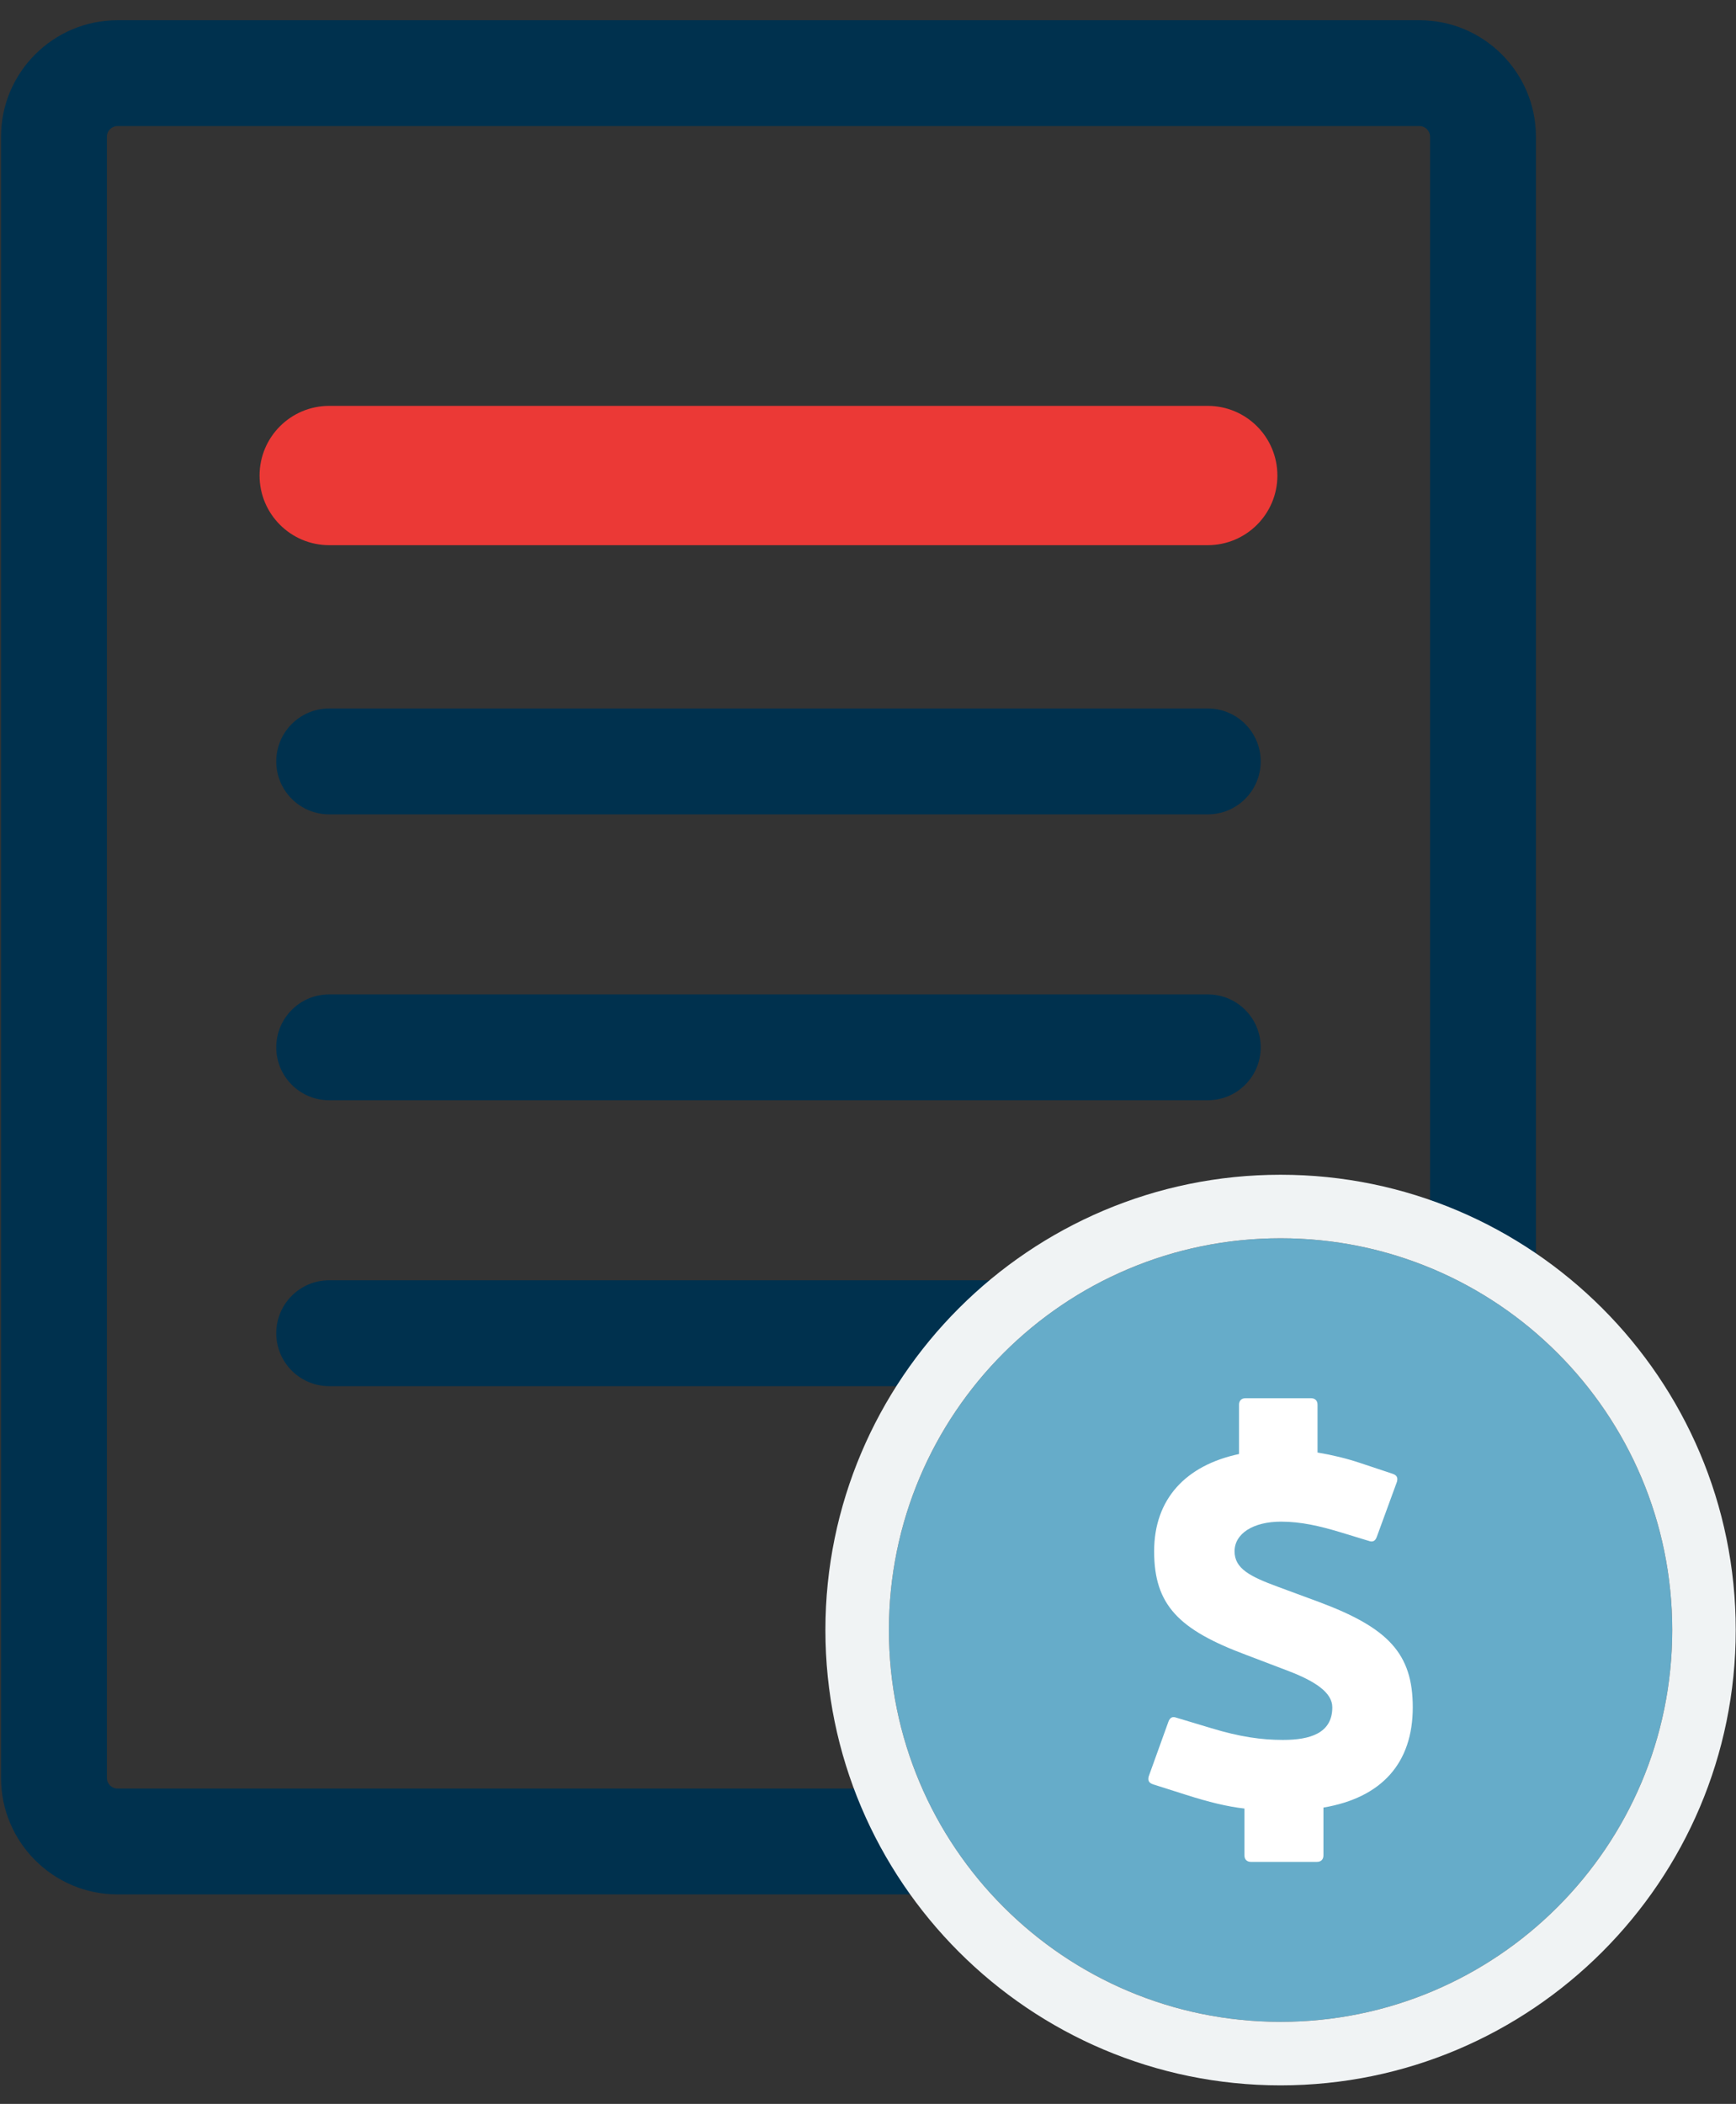
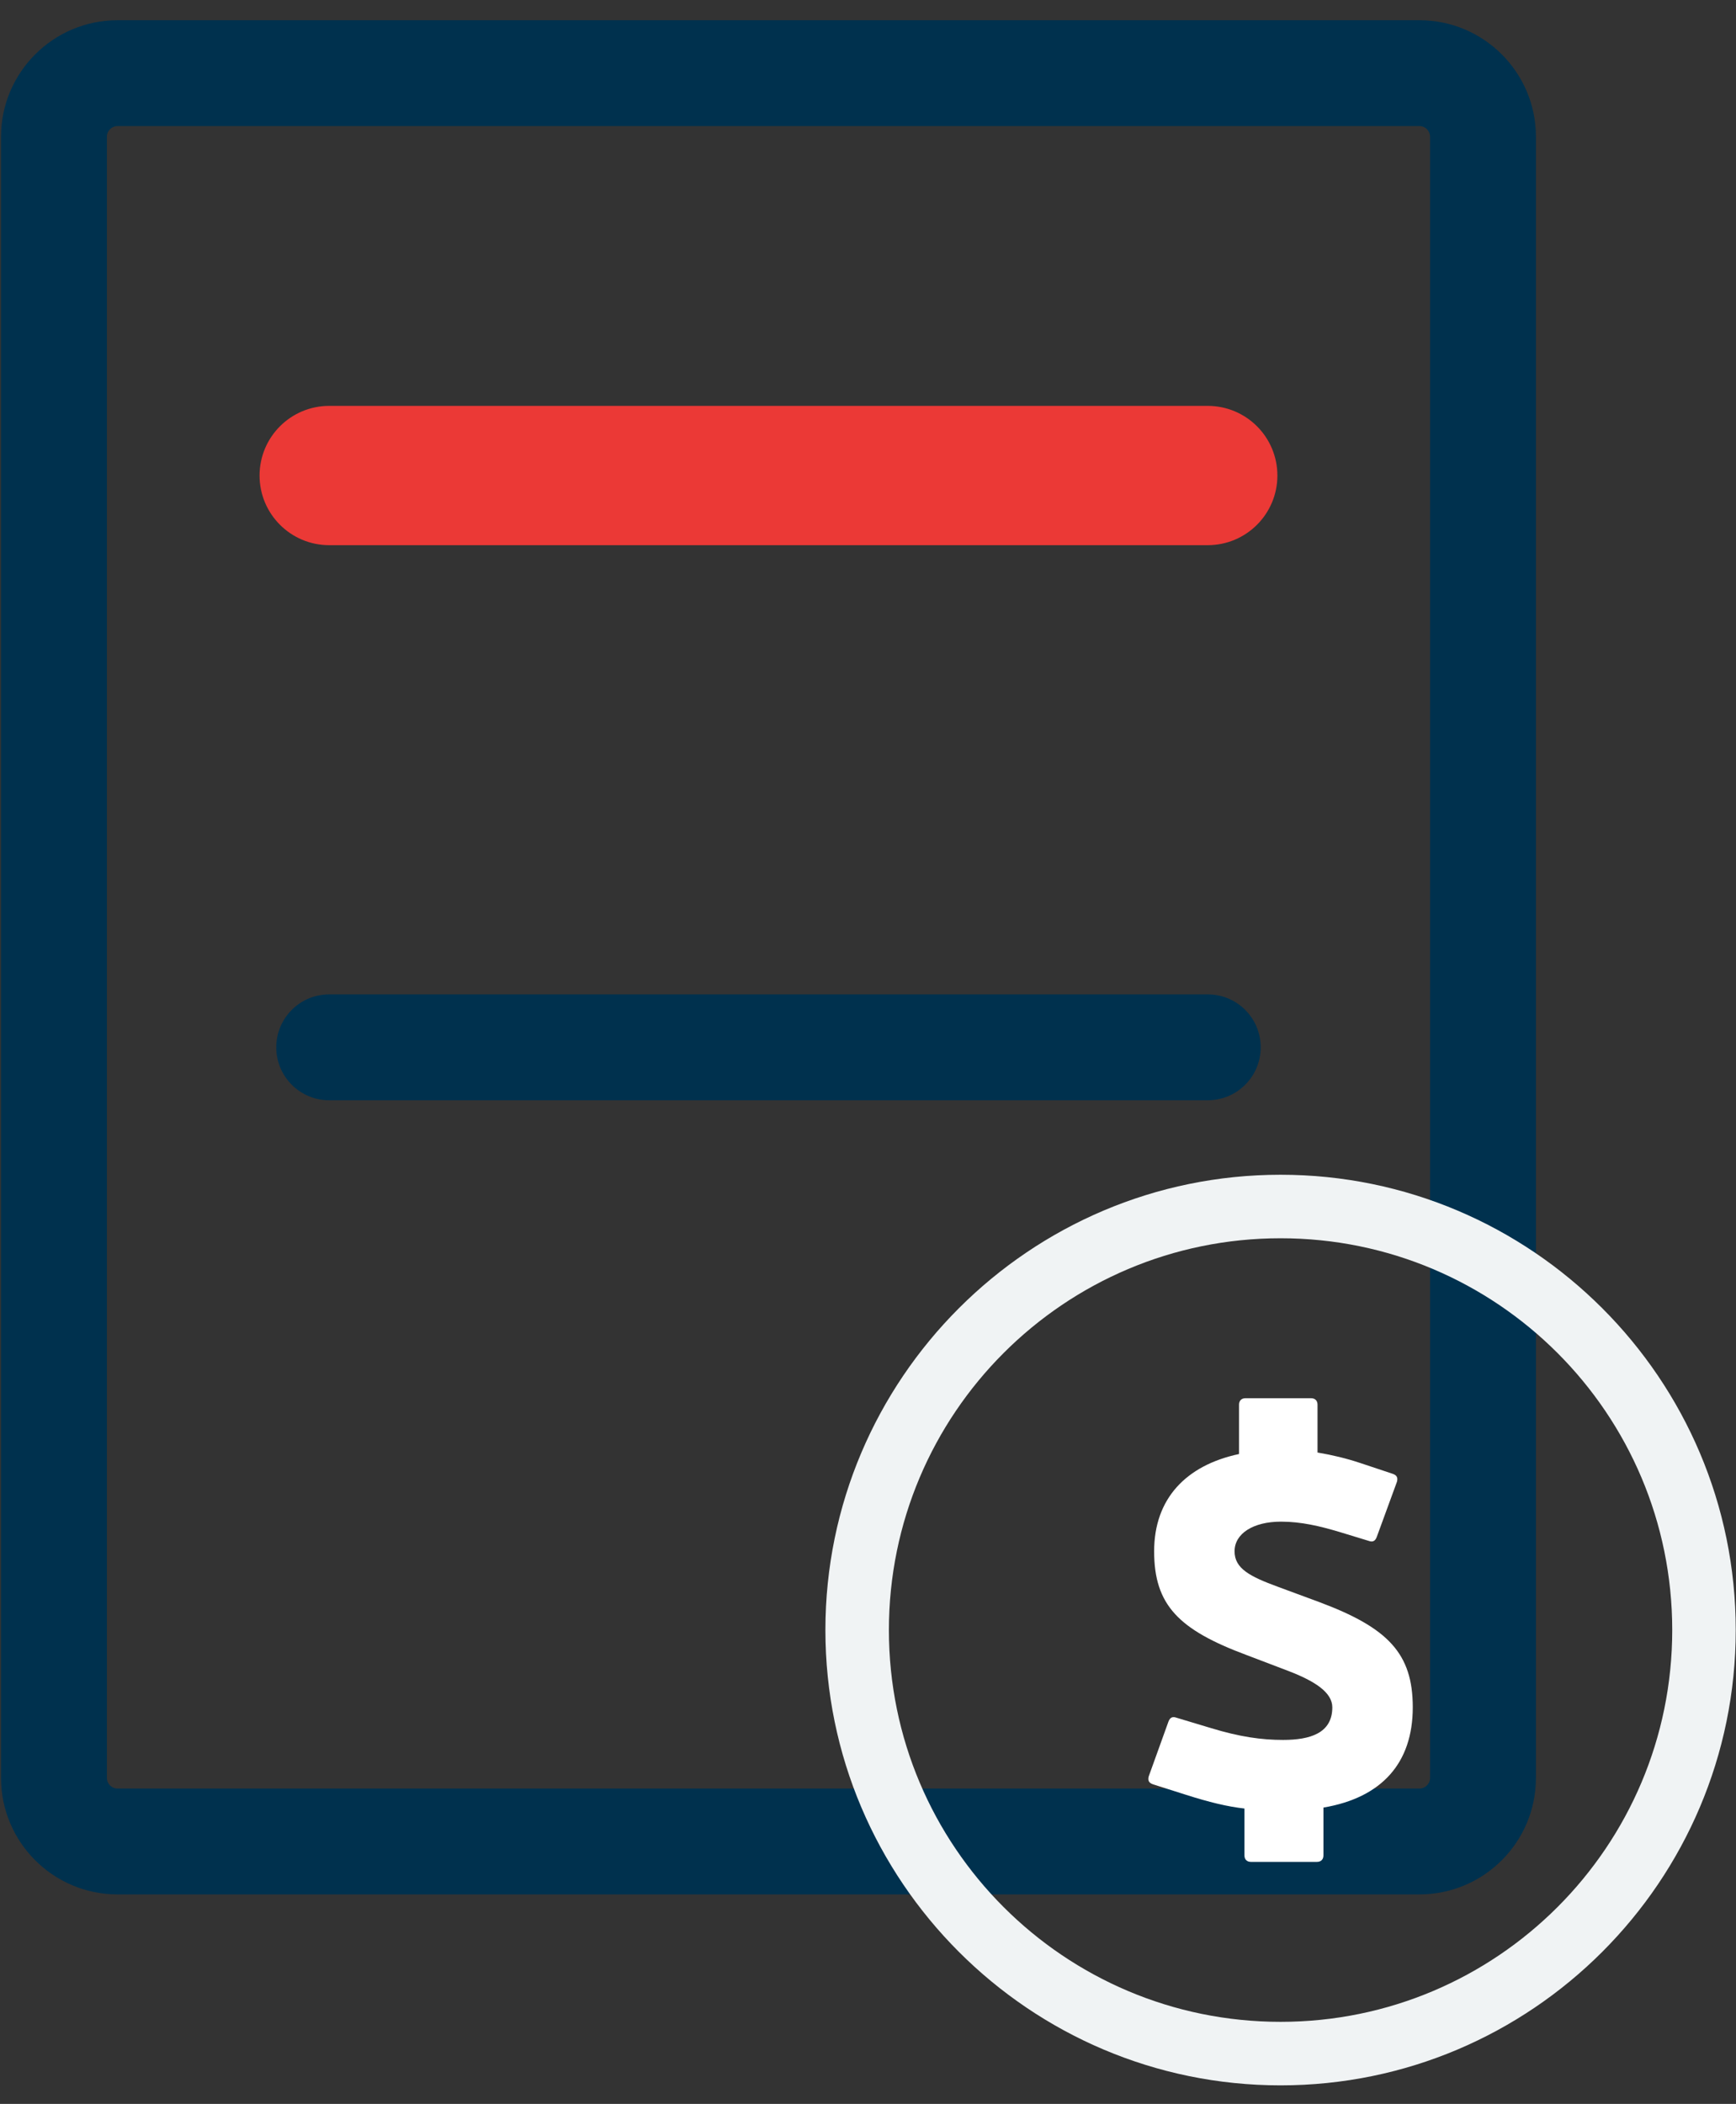
<svg xmlns="http://www.w3.org/2000/svg" xmlns:ns1="http://www.bohemiancoding.com/sketch/ns" width="52px" height="63px" viewBox="0 0 52 63" version="1.1">
  <rect x="0" y="0" width="52" height="63" fill="#333333" stroke="none" />
  <title>icon-quote-doc</title>
  <desc>Created with Sketch.</desc>
  <defs />
  <g id="Page-1" stroke="none" stroke-width="1" fill="none" fill-rule="evenodd" ns1:type="MSPage">
    <g id="icon-quote-doc" ns1:type="MSLayerGroup">
      <path d="M42.519,56.727 L3.519,56.727 C1.596,56.727 0.031,55.163 0.031,53.24 L0.031,4.093 C0.031,2.17 1.596,0.606 3.519,0.606 L42.519,0.606 C44.442,0.606 46.007,2.17 46.007,4.093 L46.007,53.24 C46.007,55.163 44.442,56.727 42.519,56.727 L42.519,56.727 Z M3.519,3.776 C3.344,3.776 3.202,3.919 3.202,4.093 L3.202,53.24 C3.202,53.414 3.344,53.557 3.519,53.557 L42.519,53.557 C42.694,53.557 42.836,53.414 42.836,53.24 L42.836,4.093 C42.836,3.919 42.694,3.776 42.519,3.776 L3.519,3.776 L3.519,3.776 Z" id="Fill-1" fill="#00314E" ns1:type="MSShapeGroup" />
      <path d="M36.177,15.825 L9.86,15.825 C8.985,15.825 8.275,15.115 8.275,14.24 C8.275,13.364 8.985,12.654 9.86,12.654 L36.177,12.654 C37.053,12.654 37.763,13.364 37.763,14.24 C37.763,15.115 37.053,15.825 36.177,15.825 L36.177,15.825 Z" id="Fill-2" fill="#EB3936" ns1:type="MSShapeGroup" />
      <path d="M36.177,15.825 L9.86,15.825 C8.985,15.825 8.275,15.115 8.275,14.24 C8.275,13.364 8.985,12.654 9.86,12.654 L36.177,12.654 C37.053,12.654 37.763,13.364 37.763,14.24 C37.763,15.115 37.053,15.825 36.177,15.825 L36.177,15.825 Z" id="Stroke-3" stroke="#EB3936" ns1:type="MSShapeGroup" />
-       <path d="M36.177,24.386 L9.86,24.386 C8.985,24.386 8.275,23.676 8.275,22.801 C8.275,21.925 8.985,21.215 9.86,21.215 L36.177,21.215 C37.053,21.215 37.763,21.925 37.763,22.801 C37.763,23.676 37.053,24.386 36.177,24.386" id="Fill-4" fill="#00314E" ns1:type="MSShapeGroup" />
      <path d="M36.177,32.947 L9.86,32.947 C8.985,32.947 8.275,32.237 8.275,31.362 C8.275,30.486 8.985,29.776 9.86,29.776 L36.177,29.776 C37.053,29.776 37.763,30.486 37.763,31.362 C37.763,32.237 37.053,32.947 36.177,32.947" id="Fill-5" fill="#00314E" ns1:type="MSShapeGroup" />
-       <path d="M36.177,41.508 L9.86,41.508 C8.985,41.508 8.275,40.798 8.275,39.923 C8.275,39.047 8.985,38.337 9.86,38.337 L36.177,38.337 C37.053,38.337 37.763,39.047 37.763,39.923 C37.763,40.798 37.053,41.508 36.177,41.508" id="Fill-6" fill="#00314E" ns1:type="MSShapeGroup" />
-       <path d="M50.09,48.811 C50.09,55.29 44.837,60.543 38.358,60.543 C31.879,60.543 26.626,55.29 26.626,48.811 C26.626,42.332 31.879,37.079 38.358,37.079 C44.837,37.079 50.09,42.332 50.09,48.811" id="Fill-7" fill="#66ACC9" ns1:type="MSShapeGroup" />
      <path d="M38.358,37.079 C44.837,37.079 50.09,42.332 50.09,48.811 C50.09,55.29 44.837,60.543 38.358,60.543 C31.879,60.543 26.626,55.29 26.626,48.811 C26.626,42.332 31.879,37.079 38.358,37.079 M38.358,35.177 C30.84,35.177 24.724,41.293 24.724,48.811 C24.724,56.329 30.84,62.445 38.358,62.445 C45.876,62.445 51.992,56.329 51.992,48.811 C51.992,41.293 45.876,35.177 38.358,35.177" id="Fill-8" fill="#F0F3F4" ns1:type="MSShapeGroup" />
      <path d="M39.524,47.976 C41.579,48.745 42.318,49.513 42.318,51.125 C42.318,52.796 41.387,53.831 39.642,54.127 L39.642,55.561 C39.642,55.679 39.568,55.753 39.45,55.753 L37.468,55.753 C37.35,55.753 37.276,55.679 37.276,55.561 L37.276,54.156 C36.759,54.097 36.212,53.964 35.517,53.742 L34.541,53.432 C34.408,53.387 34.378,53.313 34.408,53.195 L34.999,51.554 C35.044,51.435 35.117,51.391 35.236,51.435 L36.271,51.746 C37.143,52.012 37.794,52.101 38.43,52.101 C39.228,52.101 39.908,51.909 39.908,51.125 C39.908,50.681 39.391,50.341 38.578,50.031 L37.335,49.558 C35.31,48.803 34.571,48.065 34.571,46.453 C34.571,44.885 35.517,43.88 37.114,43.54 L37.114,42.061 C37.114,41.943 37.188,41.869 37.306,41.869 L39.272,41.869 C39.391,41.869 39.465,41.943 39.465,42.061 L39.465,43.495 C39.908,43.569 40.337,43.673 40.736,43.806 L41.712,44.131 C41.845,44.175 41.875,44.249 41.845,44.368 L41.239,46.024 C41.195,46.142 41.121,46.187 41.002,46.142 L40.13,45.876 C39.538,45.699 38.977,45.565 38.371,45.565 C37.542,45.565 36.98,45.92 36.98,46.453 C36.98,46.97 37.439,47.207 38.282,47.517 L39.524,47.976" id="Fill-9" fill="#FFFFFF" ns1:type="MSShapeGroup" />
    </g>
  </g>
</svg>